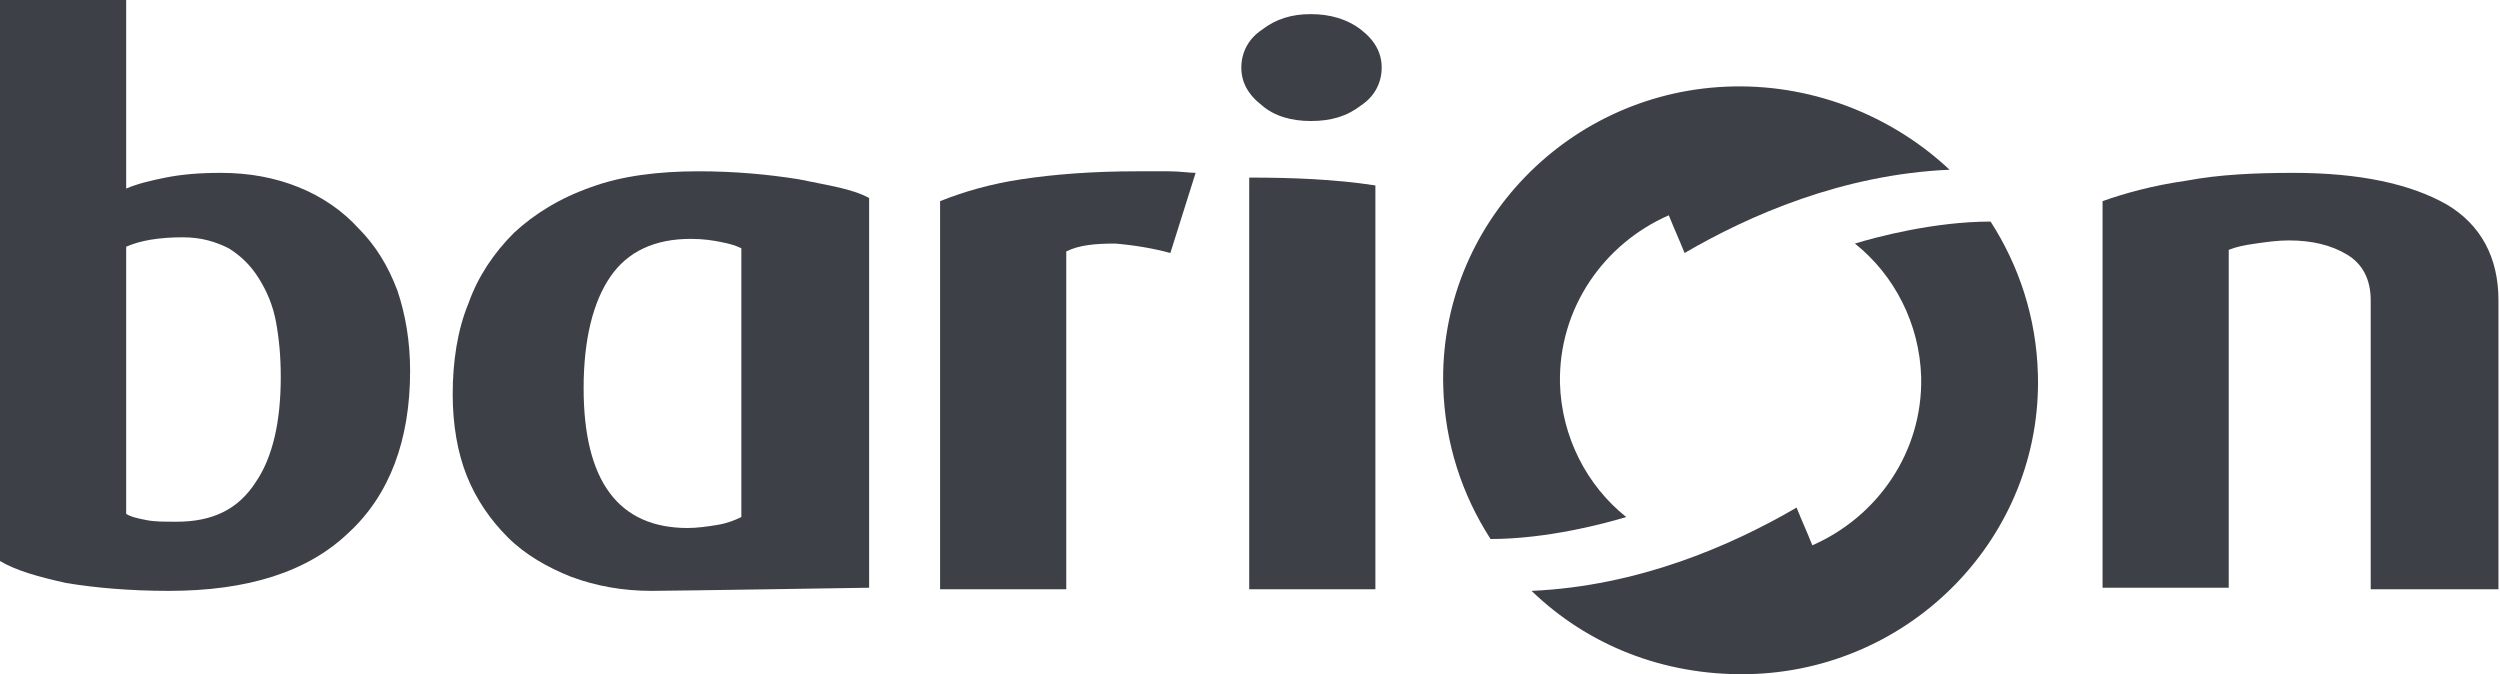
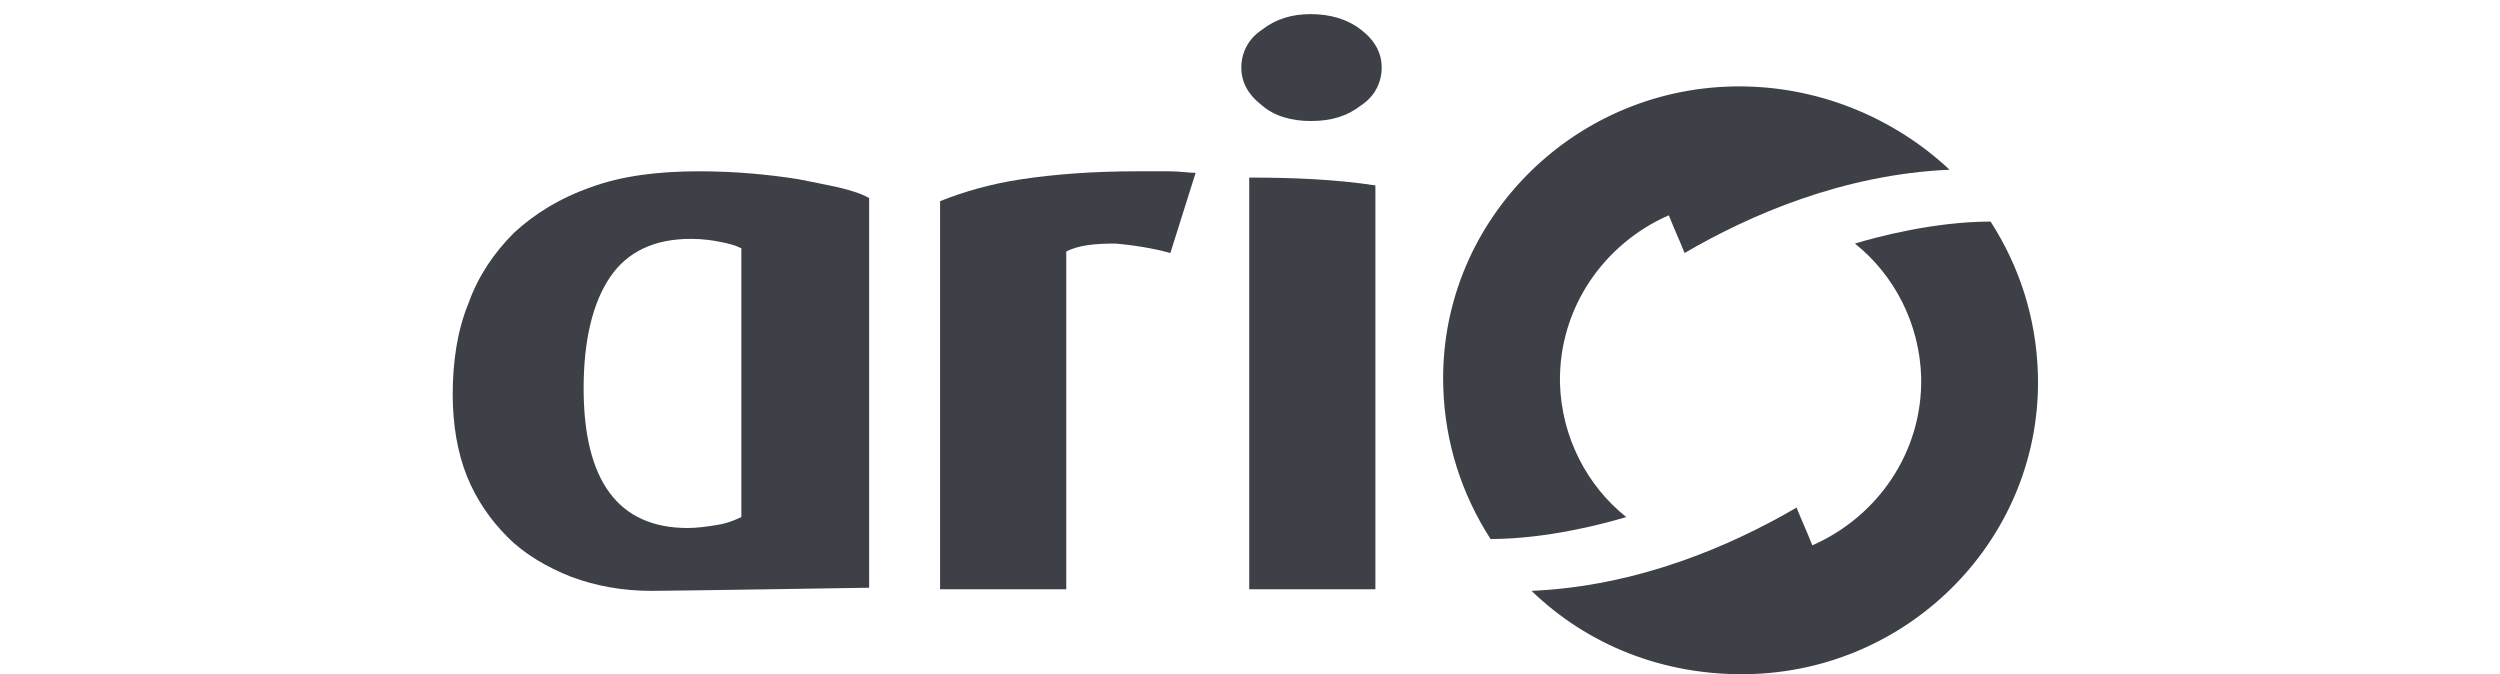
<svg xmlns="http://www.w3.org/2000/svg" width="89" height="24" viewBox="0 0 89 24" fill="none">
-   <path d="M84.397 10.685C84.397 9.958 84.116 9.399 83.554 9.063C82.993 8.727 82.319 8.559 81.477 8.559C81.084 8.559 80.691 8.615 80.297 8.671C79.904 8.727 79.624 8.783 79.343 8.895V20.923H74.851V7.161C75.637 6.881 76.647 6.601 77.827 6.434C79.006 6.21 80.297 6.154 81.645 6.154C84.004 6.154 85.8 6.545 87.092 7.273C88.327 8 88.945 9.175 88.945 10.685V20.979H84.397V10.685Z" fill="#3D4047" />
  <path d="M44.472 6.322C45.988 6.322 47.504 6.378 48.964 6.601V20.979H44.472V6.322Z" fill="#3D4047" />
  <path d="M49.188 2.406C49.188 2.909 48.964 3.413 48.459 3.748C47.953 4.14 47.392 4.308 46.662 4.308C45.988 4.308 45.37 4.14 44.921 3.748C44.416 3.357 44.191 2.909 44.191 2.406C44.191 1.902 44.416 1.399 44.921 1.063C45.426 0.671 45.988 0.503 46.662 0.503C47.336 0.503 47.953 0.671 48.459 1.063C48.964 1.455 49.188 1.902 49.188 2.406Z" fill="#3D4047" />
  <path d="M41.665 9.007C41.048 8.839 40.374 8.727 39.7 8.671C38.97 8.671 38.408 8.727 37.959 8.951V20.979H33.467V7.161C34.309 6.825 35.264 6.545 36.387 6.378C37.51 6.21 38.858 6.098 40.486 6.098C40.823 6.098 41.216 6.098 41.609 6.098C42.002 6.098 42.339 6.154 42.564 6.154L41.665 9.007Z" fill="#3D4047" />
-   <path d="M9.995 13.427C9.995 12.699 9.939 12.084 9.827 11.469C9.714 10.853 9.49 10.35 9.209 9.902C8.928 9.455 8.591 9.119 8.142 8.839C7.693 8.615 7.187 8.448 6.514 8.448C5.671 8.448 4.998 8.559 4.492 8.783V18.294C4.661 18.406 4.941 18.462 5.222 18.517C5.503 18.573 5.84 18.573 6.289 18.573C7.581 18.573 8.479 18.126 9.097 17.175C9.714 16.28 9.995 14.993 9.995 13.427ZM14.6 13.203C14.6 15.664 13.87 17.622 12.41 18.965C10.95 20.364 8.816 21.035 6.008 21.035C4.604 21.035 3.369 20.923 2.358 20.755C1.348 20.532 0.562 20.308 0 19.972V0H4.492V6.713C4.885 6.545 5.334 6.434 5.896 6.322C6.457 6.21 7.075 6.154 7.861 6.154C8.872 6.154 9.77 6.322 10.613 6.657C11.455 6.993 12.185 7.497 12.747 8.112C13.364 8.727 13.813 9.455 14.15 10.35C14.431 11.189 14.6 12.14 14.6 13.203Z" fill="#3D4047" />
  <path d="M26.392 8.839C26.168 8.727 25.943 8.671 25.662 8.615C25.381 8.559 25.044 8.504 24.595 8.504C23.304 8.504 22.349 8.951 21.732 9.846C21.114 10.741 20.777 12.084 20.777 13.818C20.777 17.119 22.012 18.797 24.483 18.797C24.82 18.797 25.213 18.741 25.55 18.685C25.887 18.629 26.168 18.517 26.392 18.406V8.839ZM30.941 20.923C30.941 20.923 23.865 21.035 23.192 21.035C22.181 21.035 21.226 20.867 20.328 20.532C19.485 20.196 18.699 19.748 18.082 19.133C17.464 18.517 16.959 17.79 16.622 16.951C16.285 16.112 16.116 15.105 16.116 14.042C16.116 12.867 16.285 11.748 16.678 10.797C17.015 9.846 17.576 9.007 18.306 8.28C19.036 7.608 19.935 7.049 21.058 6.657C22.125 6.266 23.416 6.098 24.876 6.098C26.168 6.098 27.347 6.21 28.414 6.378C29.48 6.601 30.323 6.713 30.941 7.049V20.923Z" fill="#3D4047" />
  <path d="M62.217 24C68.057 23.888 72.718 19.077 72.549 13.315C72.493 11.301 71.875 9.455 70.865 7.888C68.843 7.888 66.766 8.448 66.035 8.671C67.439 9.79 68.338 11.524 68.394 13.427C68.45 16.112 66.822 18.406 64.519 19.413C64.295 18.853 64.183 18.629 63.958 18.07C61.656 19.413 58.343 20.867 54.524 21.035C56.49 22.937 59.185 24.056 62.217 24Z" fill="#3D4047" />
  <path d="M61.712 3.077C55.872 3.189 51.211 8 51.38 13.762C51.435 15.776 52.053 17.622 53.064 19.189C55.086 19.189 57.163 18.629 57.893 18.406C56.489 17.287 55.591 15.552 55.535 13.65C55.479 10.965 57.107 8.671 59.409 7.664C59.634 8.224 59.746 8.448 59.971 9.007C62.273 7.664 65.586 6.21 69.404 6.042C67.439 4.196 64.688 3.021 61.712 3.077Z" fill="#3D4047" />
</svg>